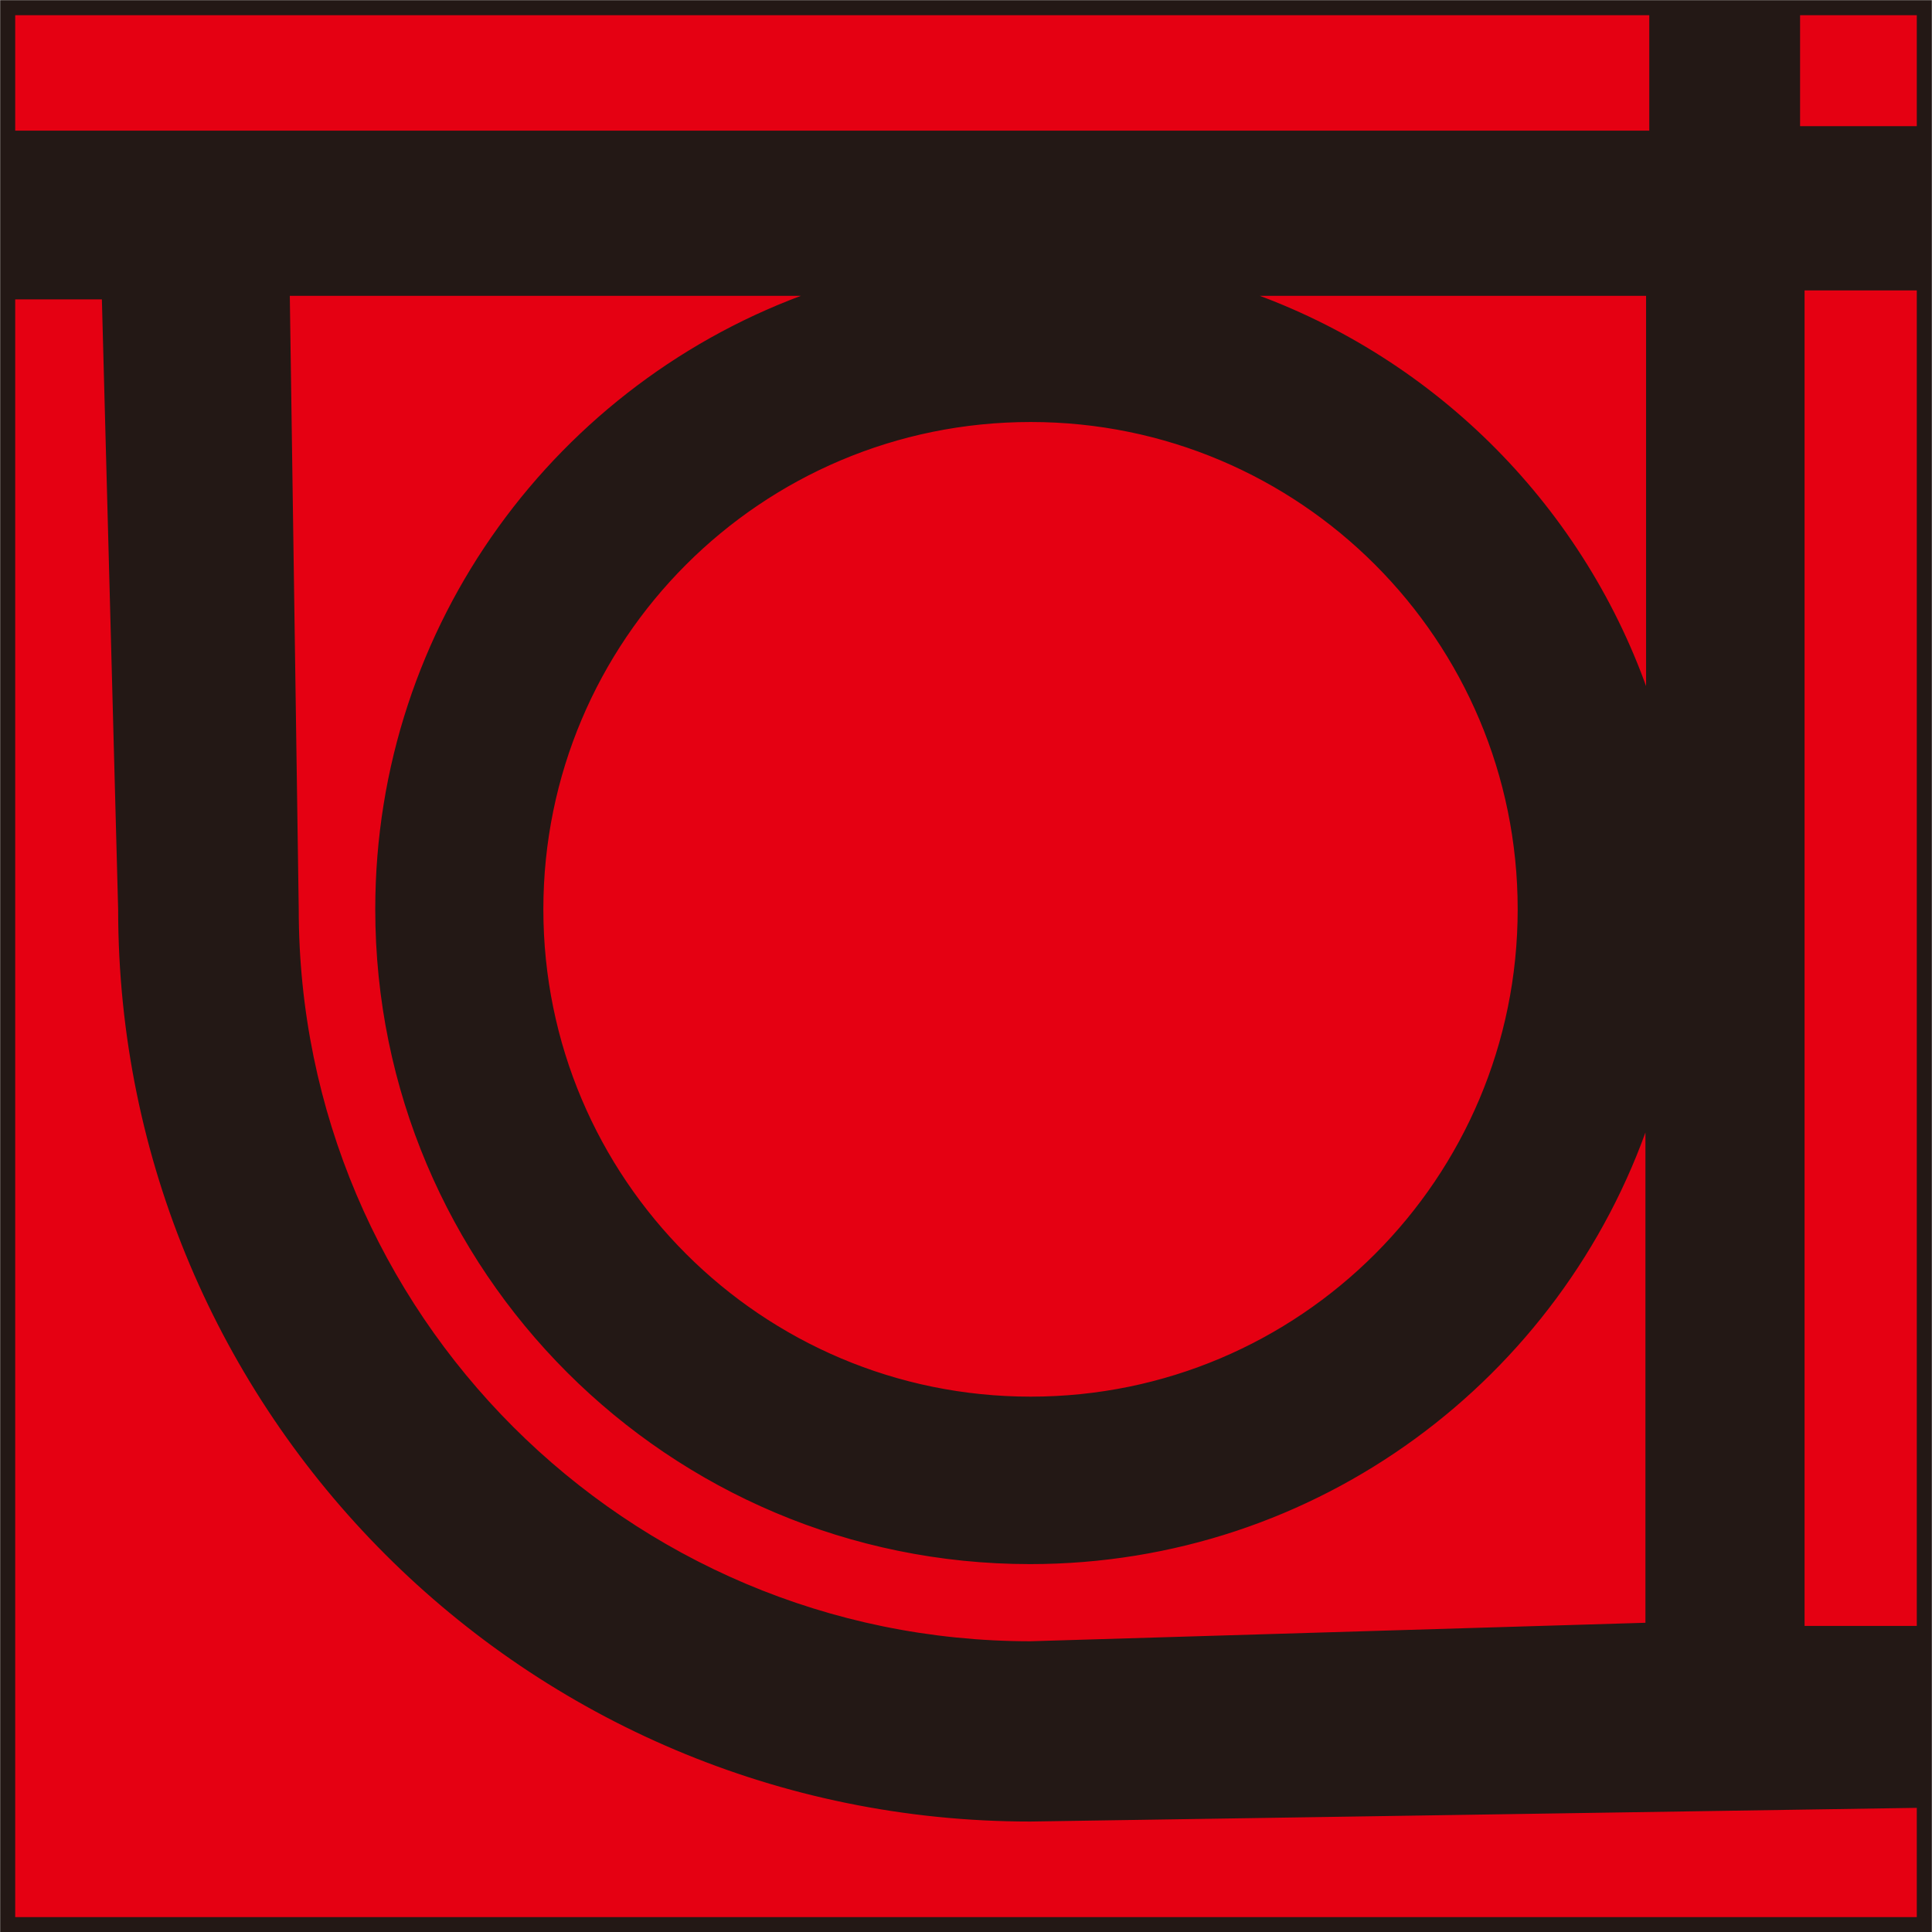
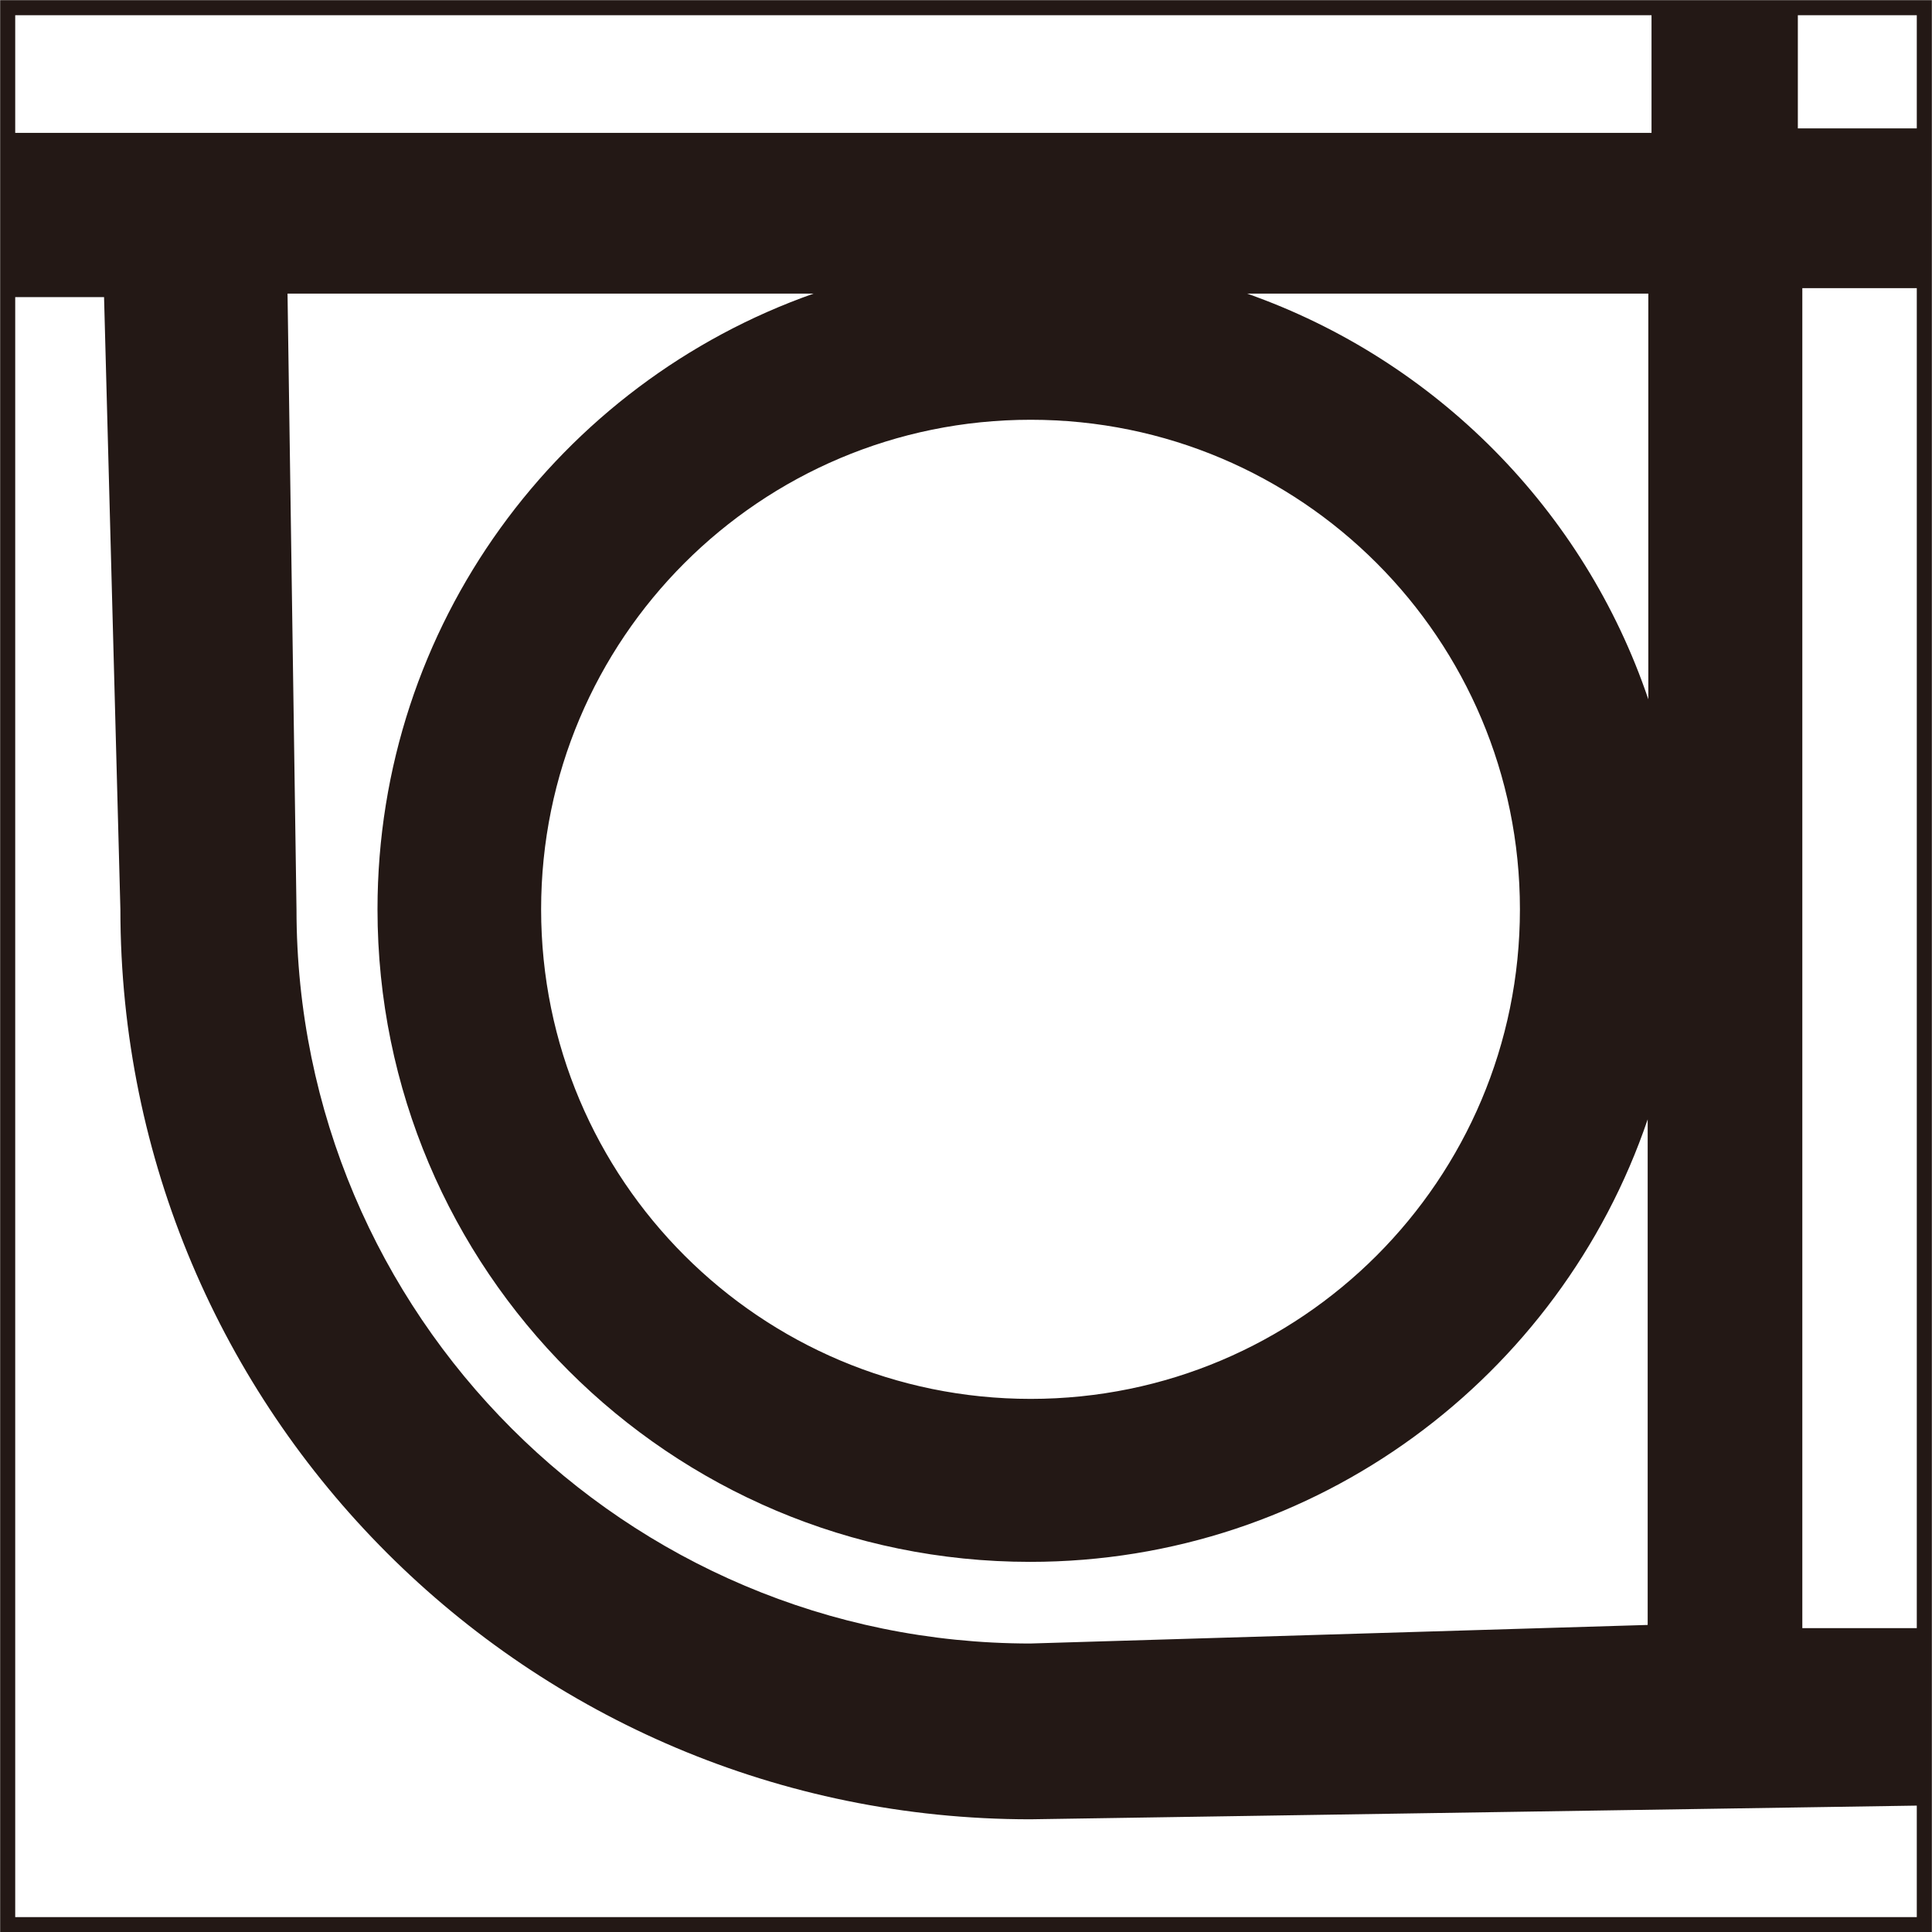
<svg xmlns="http://www.w3.org/2000/svg" id="_レイヤー_1" viewBox="0 0 60.34 60.34">
  <defs>
    <style>.cls-1{fill:#e50012;}.cls-2{fill:#231815;}.cls-3{stroke-width:.47px;}.cls-3,.cls-4{fill:none;stroke:#231815;}.cls-4{stroke-width:.14px;}</style>
  </defs>
-   <rect class="cls-1" x=".24" y=".24" width="59.86" height="59.87" />
  <rect class="cls-3" x=".24" y=".24" width="59.86" height="59.87" />
  <path class="cls-2" d="M60.17,9V4.01h-4.02V.41h-4.57v3.74H.17v5.13H3.25l.51,19.12c0,15.7,12.72,28.42,28.42,28.42l27.85-.43v-5.54h-3.74V9h3.88Zm-8.69,12.84c-2-5.91-6.65-10.6-12.53-12.67h12.53v12.67Zm-4.01,6.56c0,8.45-6.84,15.29-15.28,15.29s-15.29-6.84-15.29-15.29,6.84-15.29,15.29-15.29,15.28,6.85,15.28,15.29m-15.28,22.93c-12.66,0-22.93-10.27-22.93-22.93l-.28-19.23H25.41c-7.93,2.79-13.62,10.34-13.62,19.23,0,11.26,9.13,20.38,20.38,20.38,8.96,0,16.56-5.79,19.29-13.82v15.79l-19.29,.58Z" />
-   <path class="cls-4" d="M60.17,9V4.01h-4.02V.41h-4.57v3.74H.17v5.13H3.25l.51,19.12c0,15.7,12.72,28.42,28.42,28.42l27.85-.43v-5.54h-3.74V9h3.88Zm-8.69,12.84c-2-5.91-6.65-10.6-12.53-12.67h12.53v12.67Zm-4.01,6.56c0,8.45-6.84,15.29-15.28,15.29s-15.29-6.84-15.29-15.29,6.84-15.29,15.29-15.29,15.28,6.85,15.28,15.29Zm-15.28,22.93c-12.66,0-22.93-10.27-22.93-22.93l-.28-19.23H25.41c-7.93,2.79-13.62,10.34-13.62,19.23,0,11.26,9.13,20.38,20.38,20.38,8.96,0,16.56-5.79,19.29-13.82v15.79l-19.29,.58Z" />
</svg>